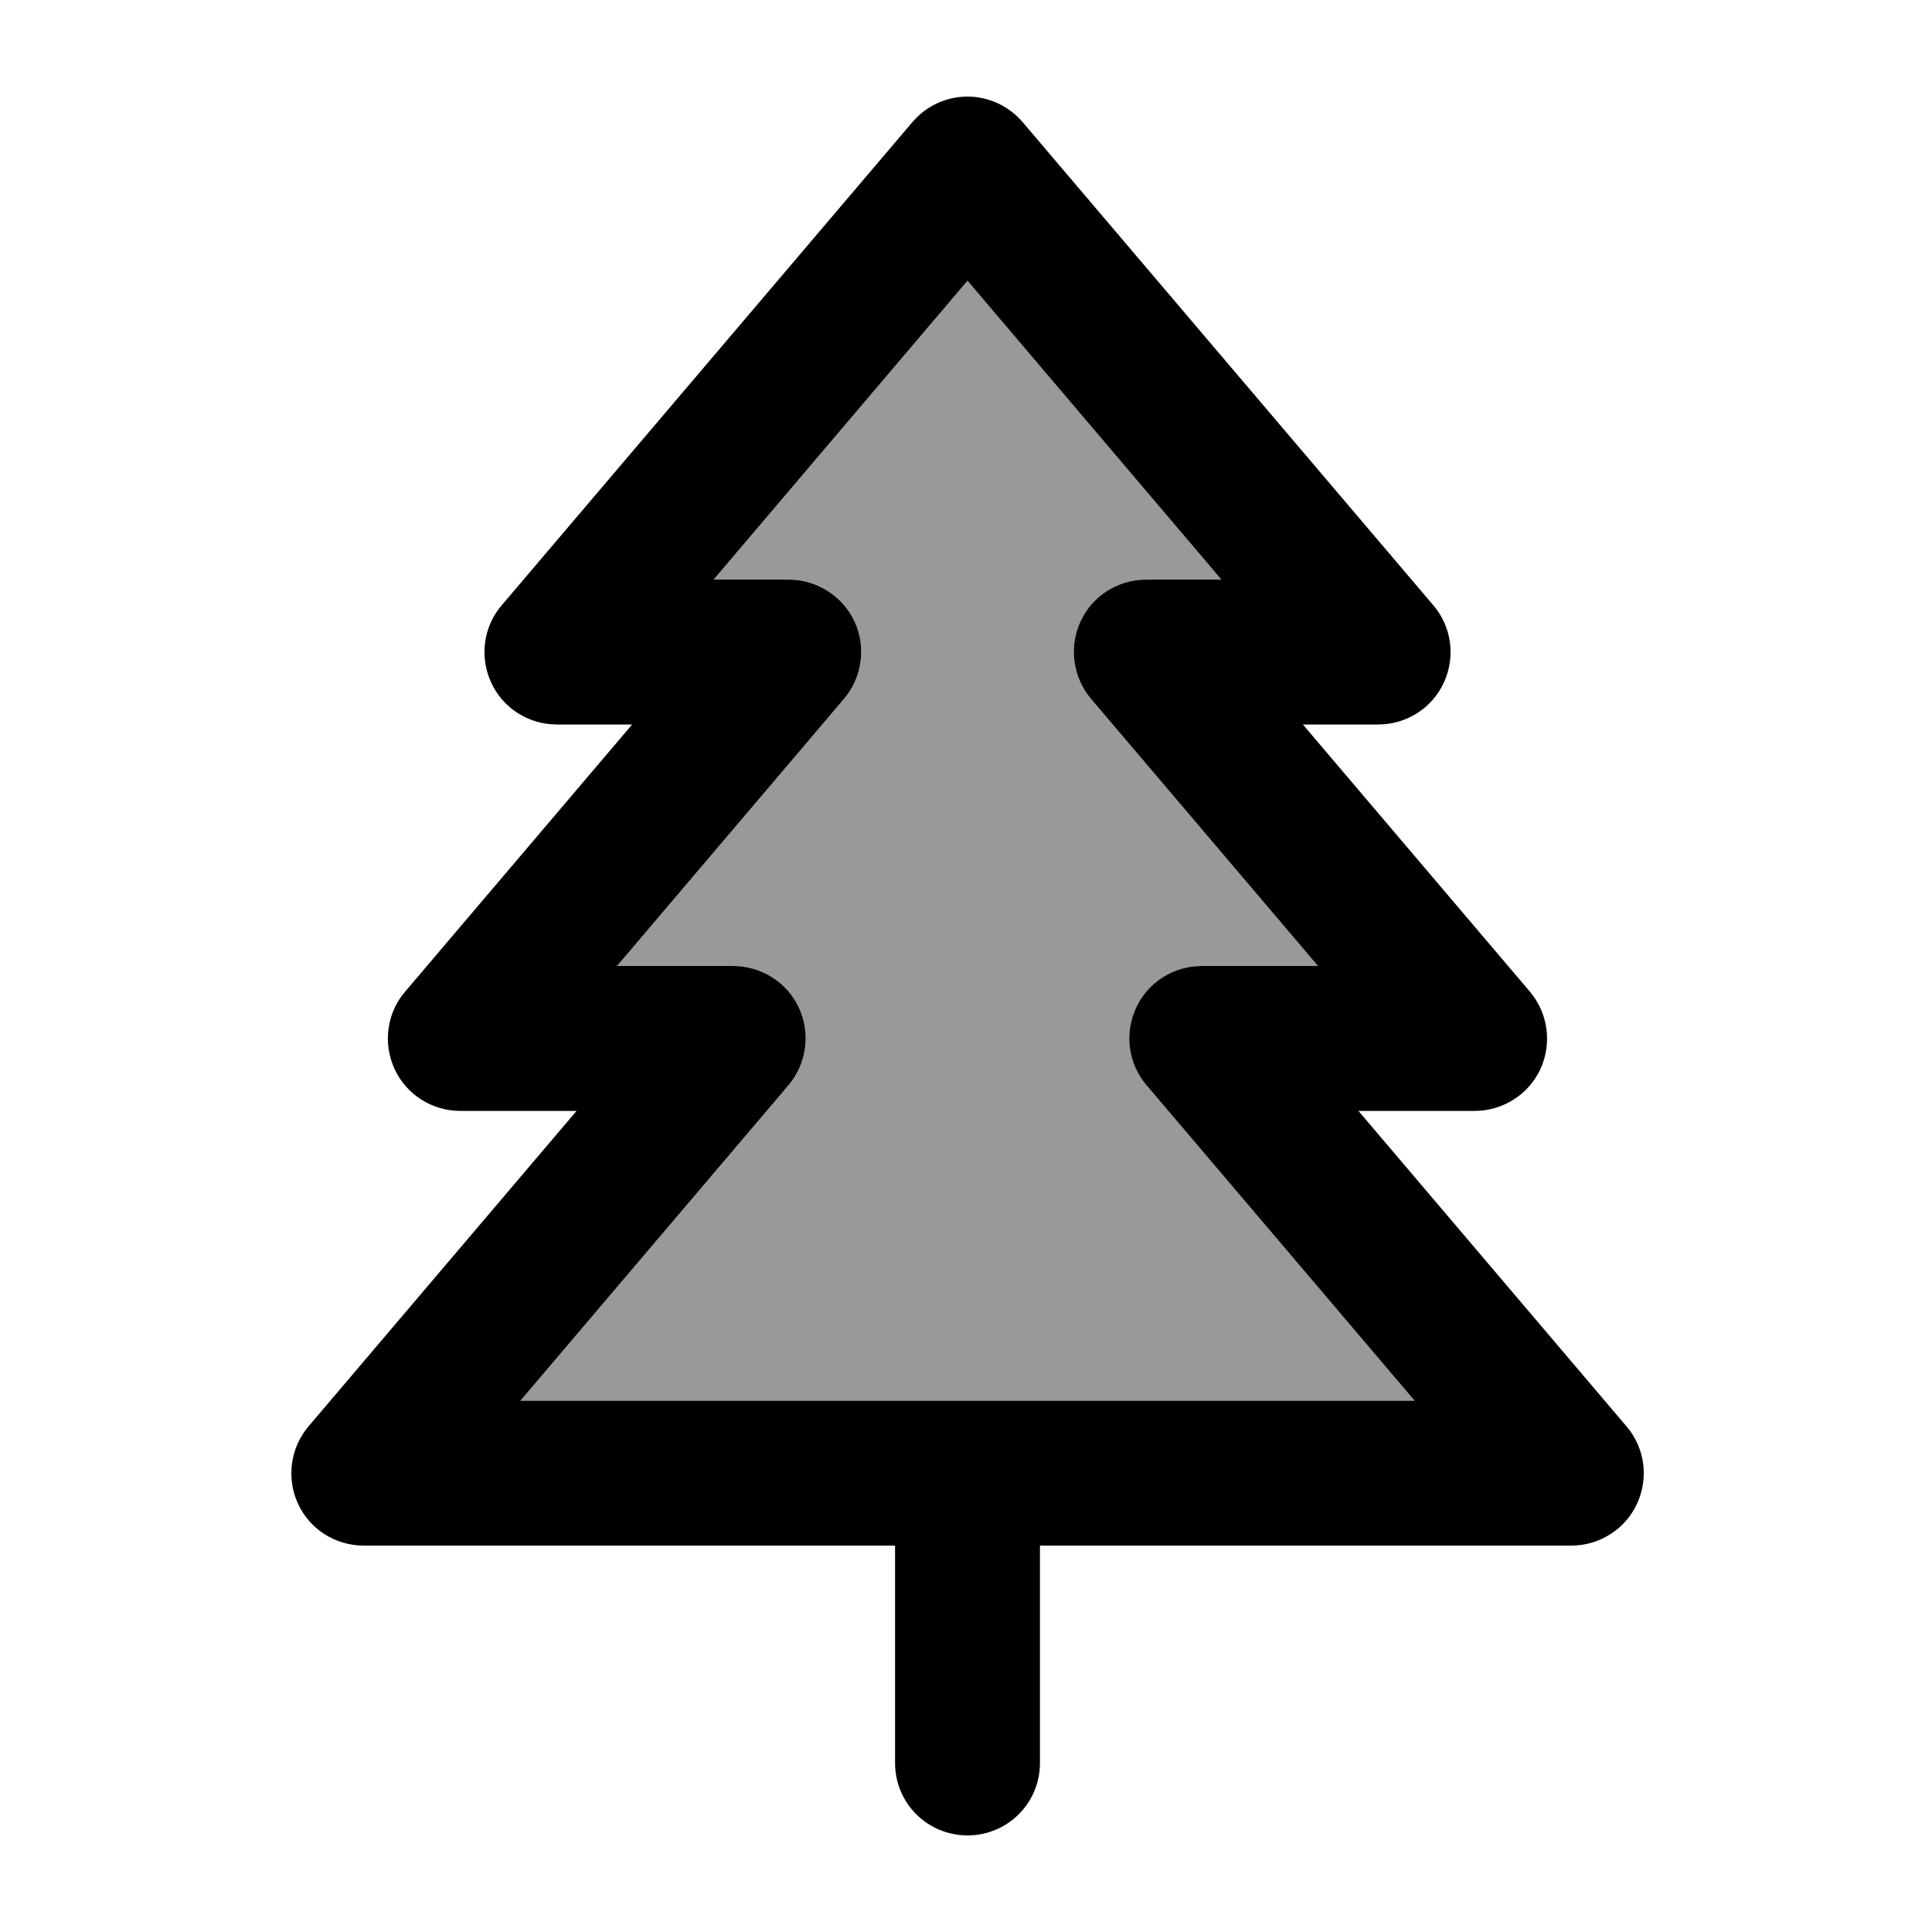
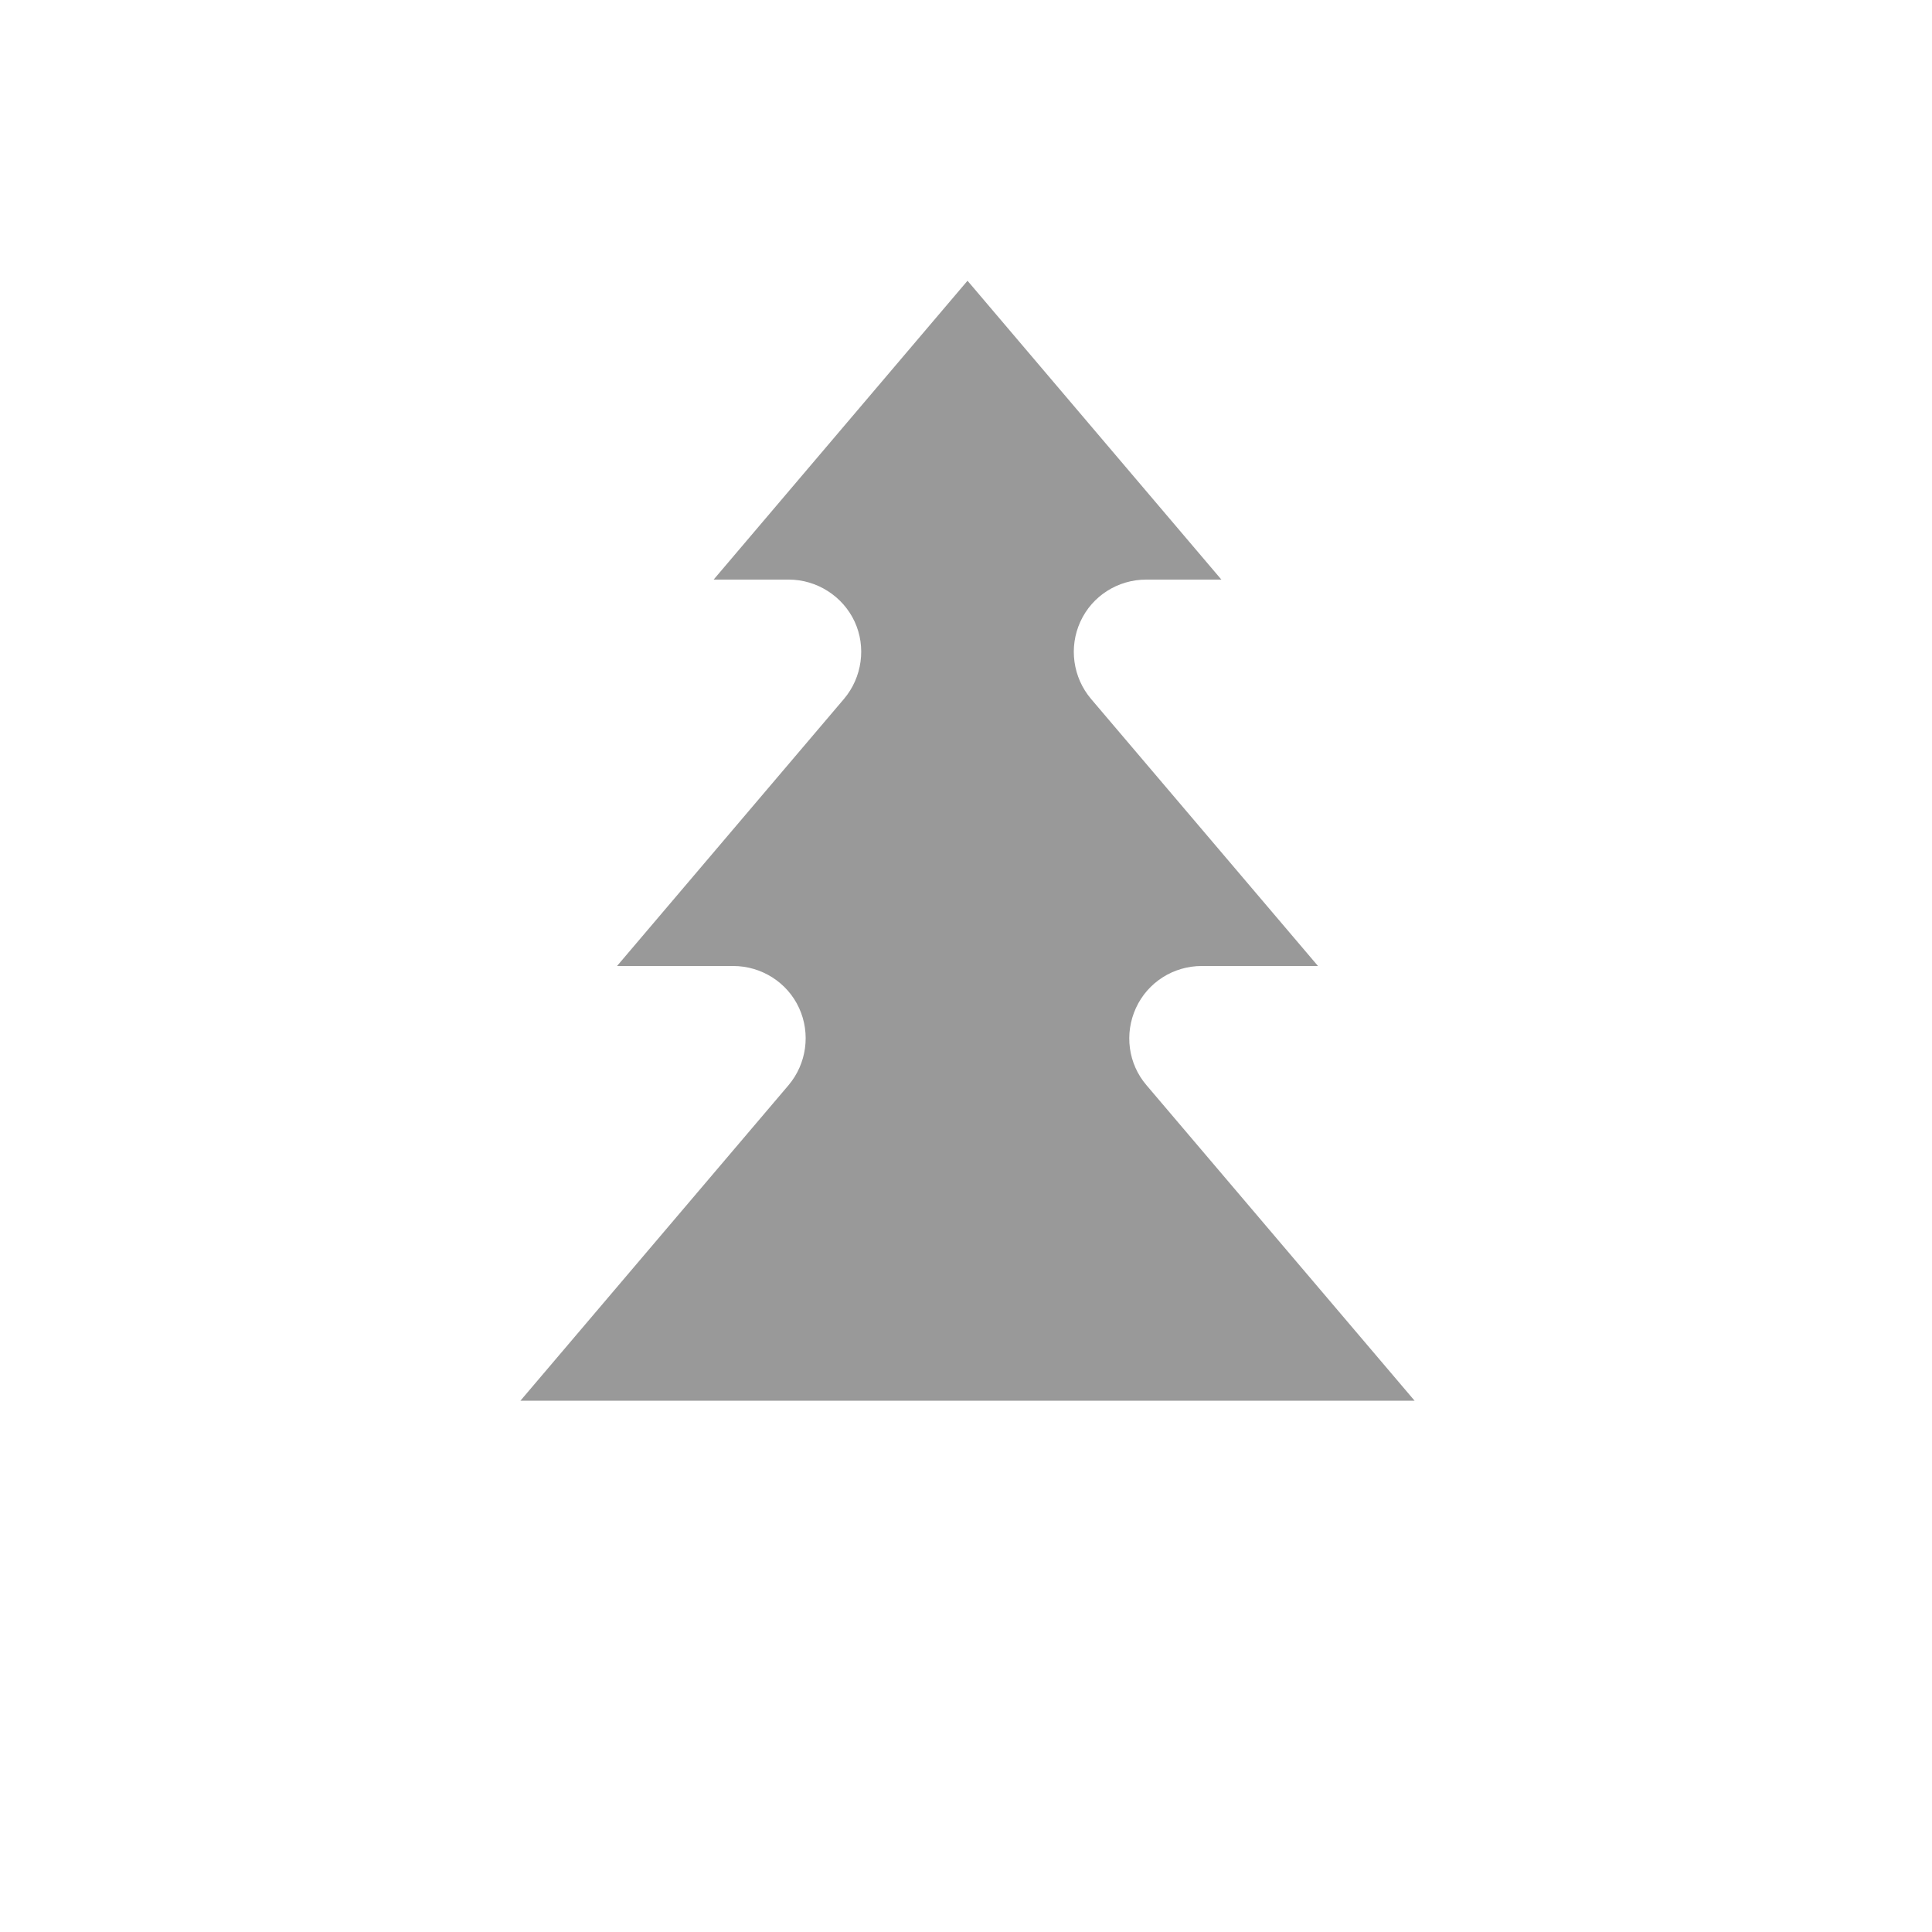
<svg xmlns="http://www.w3.org/2000/svg" viewBox="0 0 640 640">
  <path opacity=".4" fill="currentColor" d="M172.4 464L468.6 464L379.8 359.5C373.7 352.4 372.4 342.4 376.3 333.9C380.2 325.4 388.7 320 398.1 320L436.6 320L361.4 231.5C355.4 224.4 354 214.4 357.9 205.9C361.8 197.4 370.3 192 379.7 192L404.6 192L320.5 93L236.4 192L261.3 192C270.6 192 279.2 197.5 283.1 205.9C287 214.3 285.6 224.4 279.6 231.5L204.4 320L242.9 320C252.2 320 260.8 325.4 264.7 333.9C268.6 342.4 267.2 352.4 261.2 359.5L172.4 464z" />
-   <path fill="currentColor" d="M320.5 32C327.5 32 334.2 35.1 338.8 40.5L474.8 200.5C480.9 207.6 482.2 217.6 478.3 226.1C474.4 234.6 465.9 240 456.5 240L431.6 240L506.8 328.5C512.8 335.6 514.2 345.6 510.3 354.1C506.4 362.6 497.8 368 488.5 368L450 368L538.8 472.5C544.9 479.6 546.2 489.6 542.3 498.1C538.4 506.6 529.8 512 520.5 512L344.5 512L344.5 584C344.5 597.3 333.8 608 320.5 608C307.2 608 296.5 597.3 296.5 584L296.5 512L120.5 512C111.1 512 102.6 506.6 98.7 498.1C94.8 489.6 96.2 479.6 102.2 472.5L191 368L152.5 368C143.1 368 134.6 362.6 130.7 354.1C126.8 345.6 128.1 335.6 134.2 328.5L209.4 240L184.5 240C175.1 240 166.6 234.6 162.7 226.1C158.8 217.6 160.1 207.6 166.2 200.5L302.2 40.5L304 38.6C308.4 34.4 314.3 32 320.5 32zM236.4 192L261.3 192C270.6 192 279.2 197.5 283.1 205.9C287 214.3 285.6 224.4 279.6 231.5L204.4 320L242.9 320C252.2 320 260.8 325.4 264.7 333.9C268.6 342.4 267.2 352.4 261.2 359.5L172.4 464L468.6 464L379.8 359.5C373.7 352.4 372.4 342.4 376.3 333.9C380.2 325.4 388.7 320 398.1 320L436.6 320L361.4 231.5C355.4 224.4 354 214.4 357.9 205.9C361.8 197.4 370.3 192 379.7 192L404.6 192L320.5 93L236.4 192z" />
</svg>